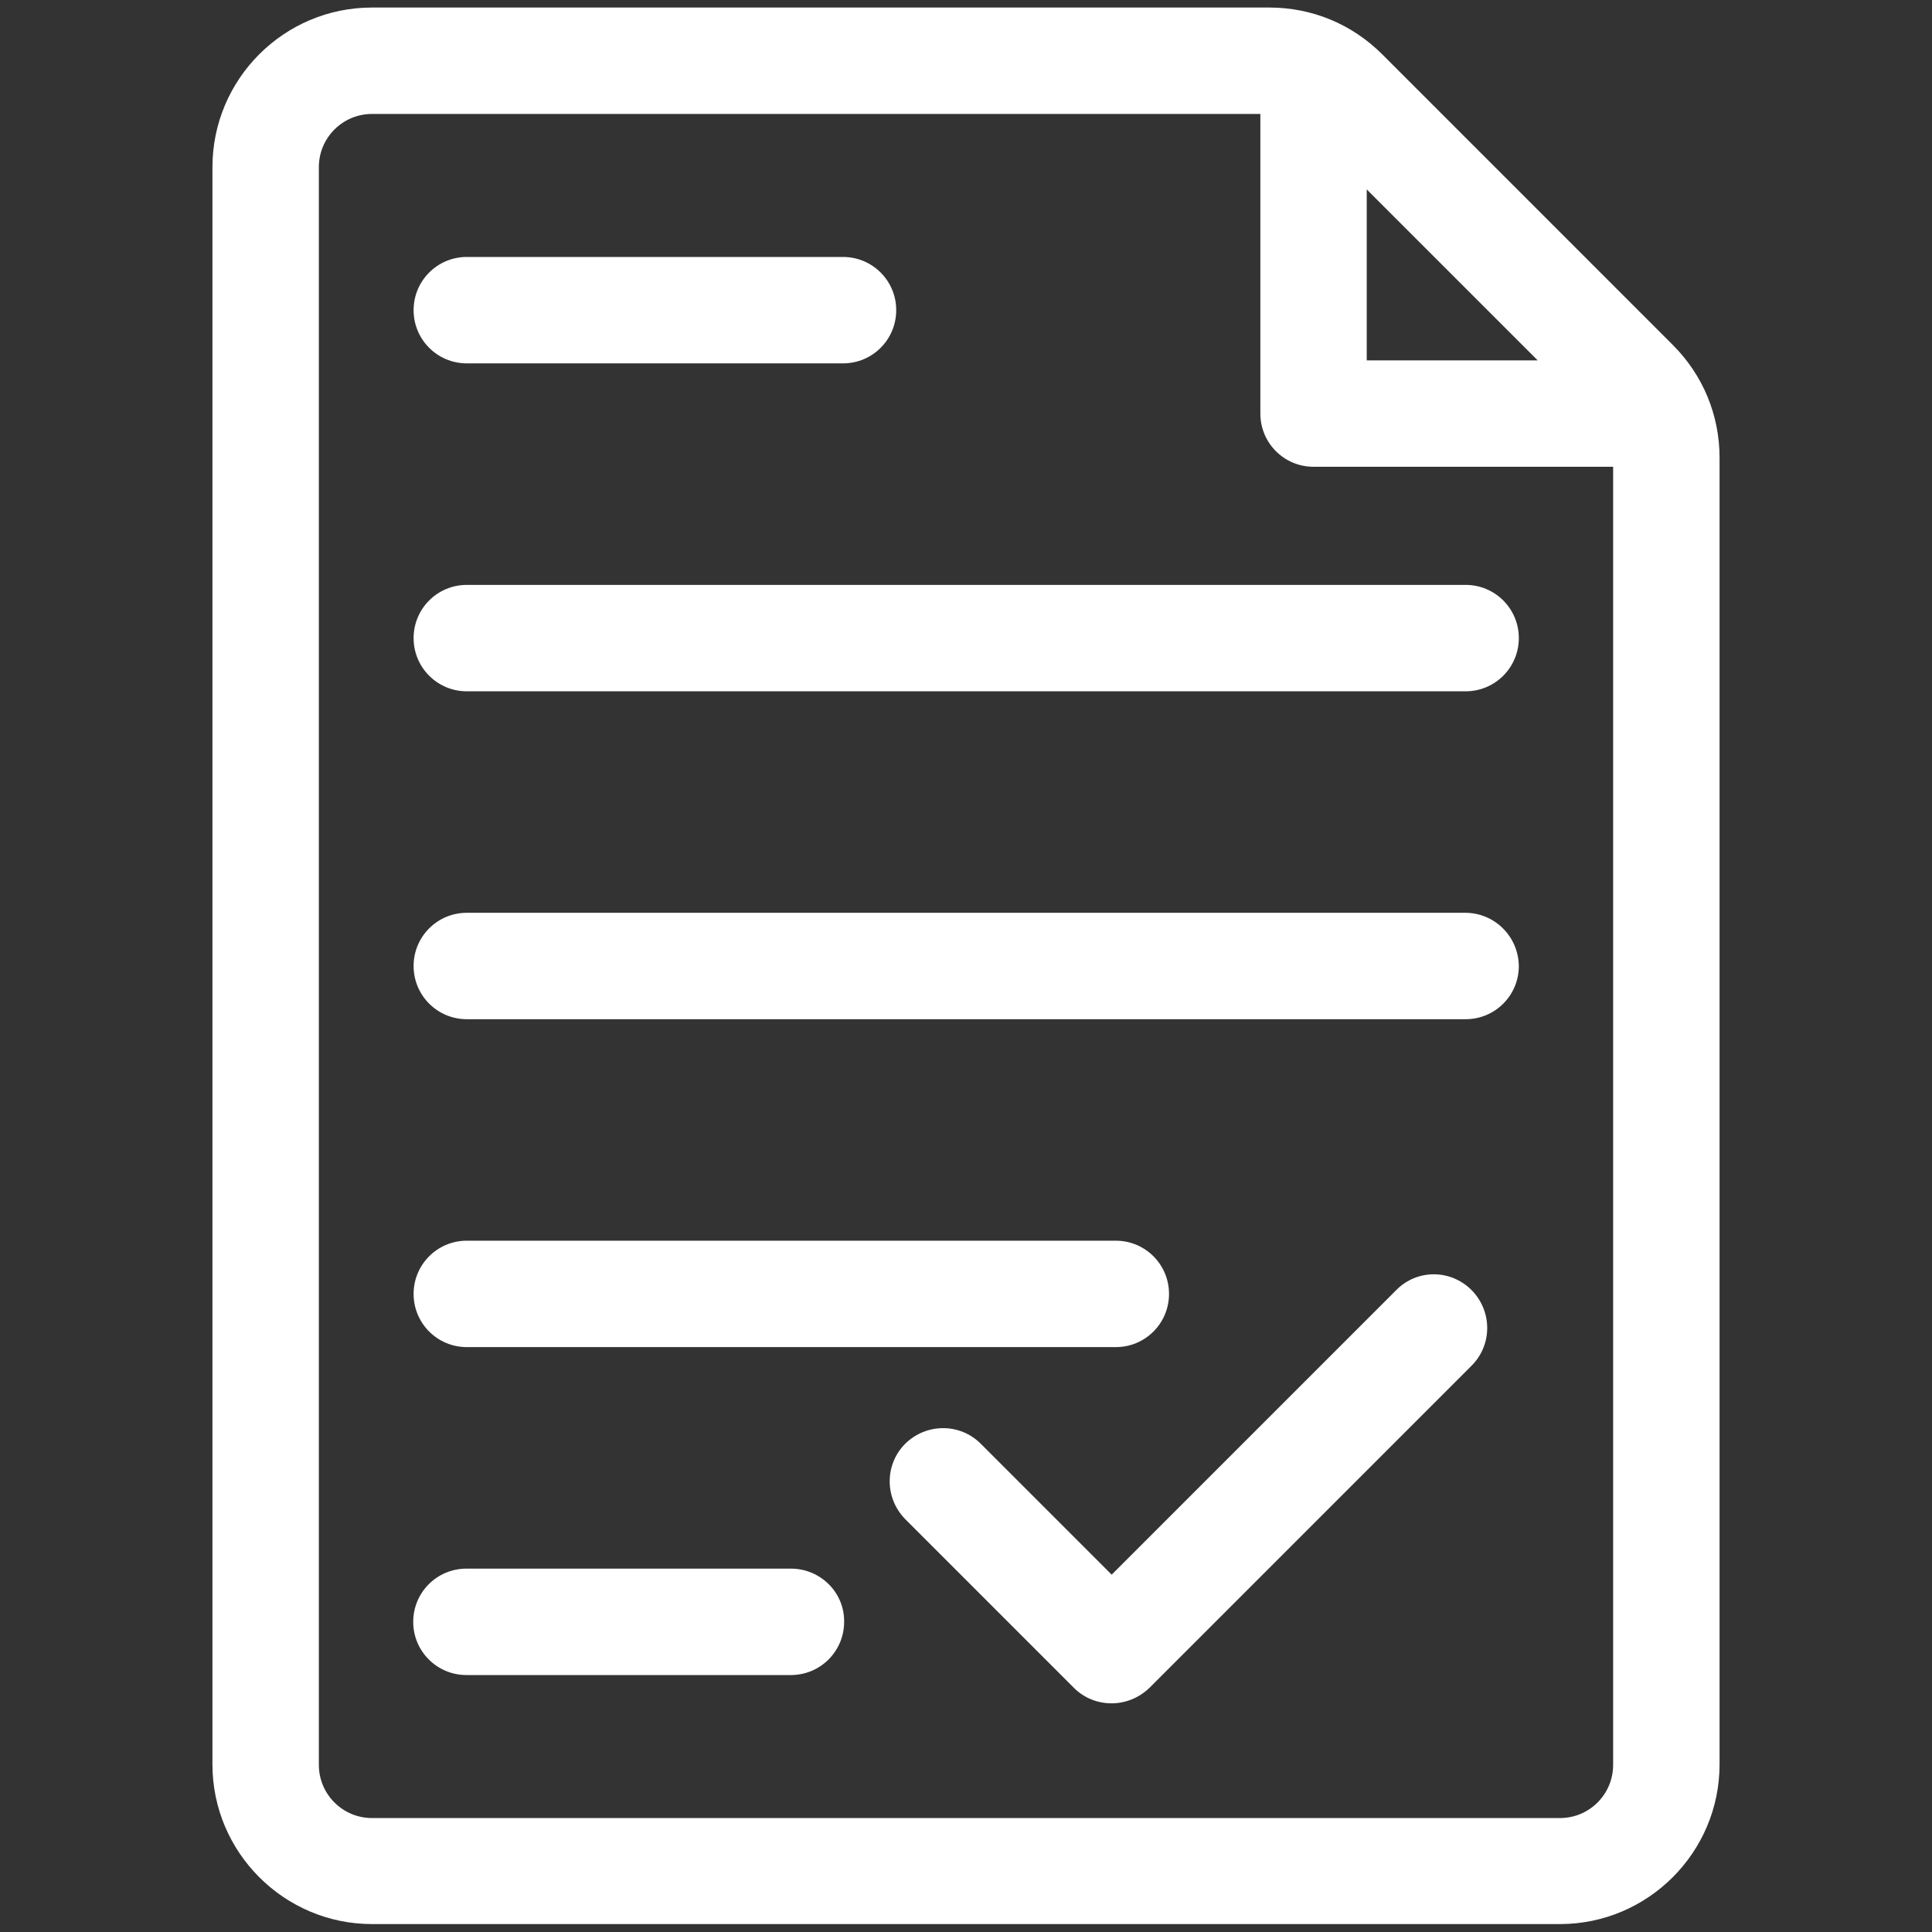
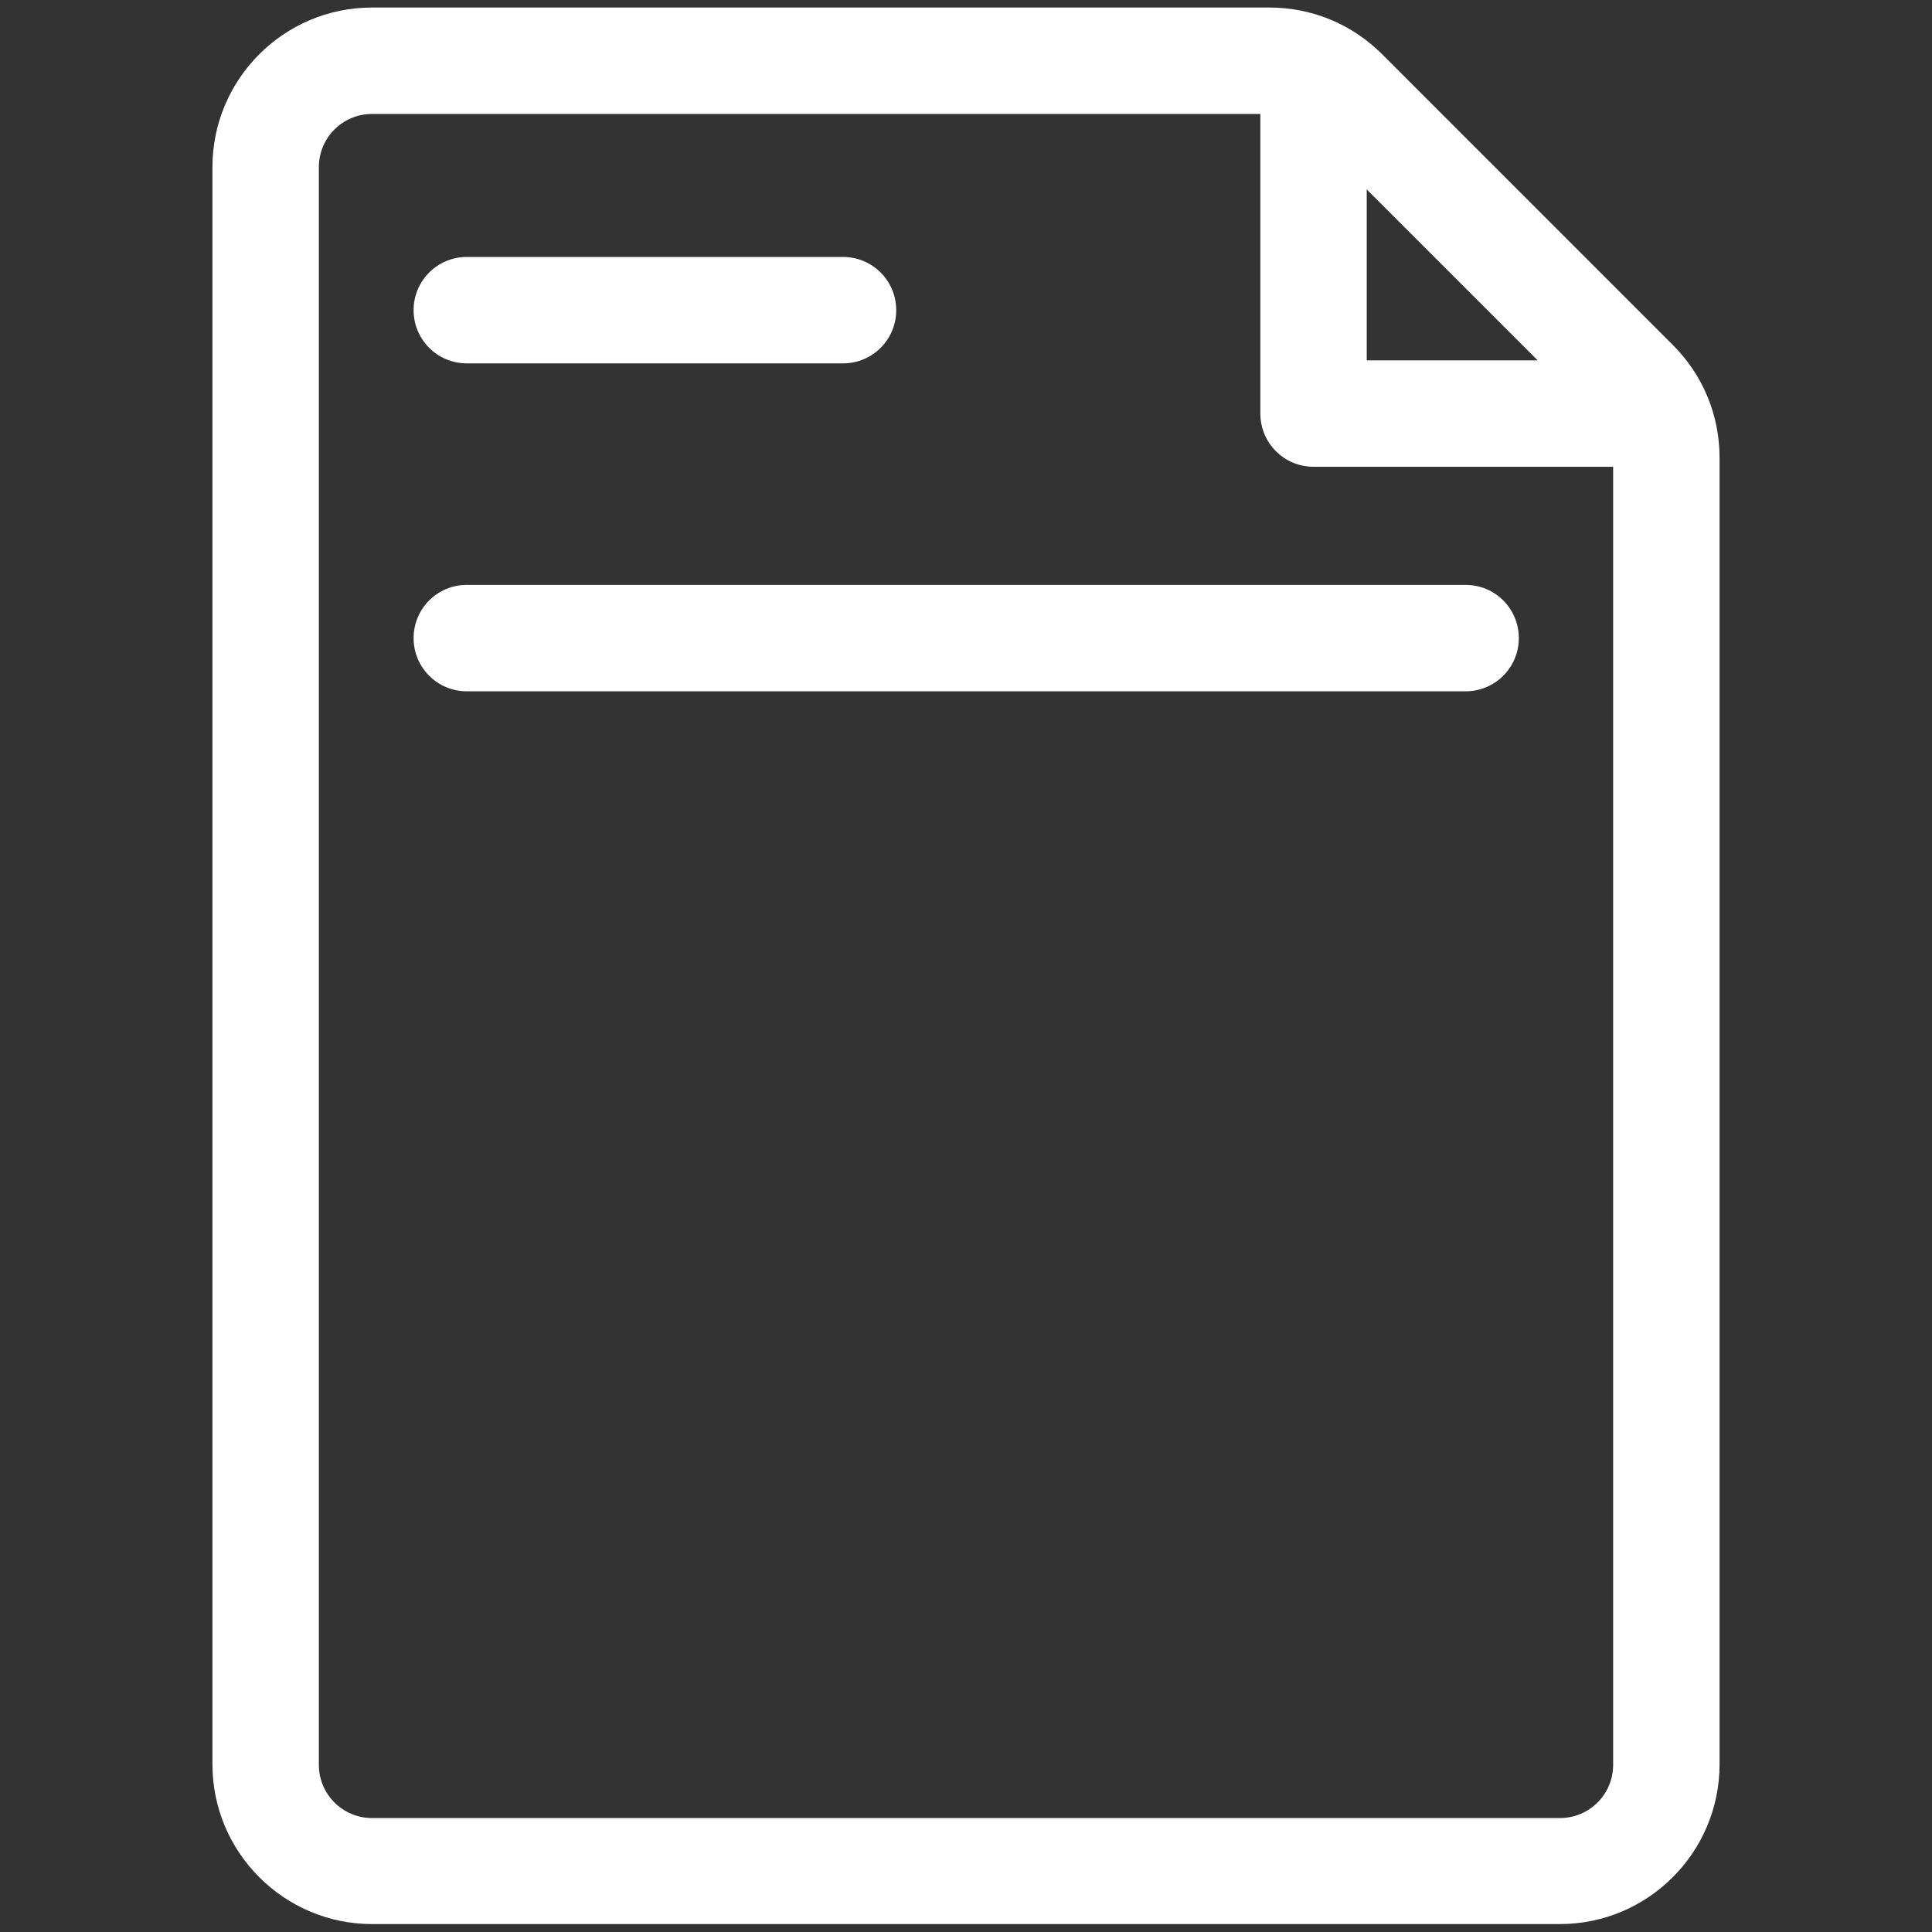
<svg xmlns="http://www.w3.org/2000/svg" width="50" height="50" viewBox="0 0 50 50" fill="none">
  <rect x="0" y="0" width="50" height="50" fill="#333333" stroke="none" />
  <path d="M43.291 8.926L35.772 1.406C34.991 0.625 33.956 0.195 32.852 0.195H9.629C7.344 0.195 5.498 2.051 5.498 4.326V45.664C5.498 47.94 7.354 49.795 9.629 49.795H40.371C42.647 49.795 44.502 47.94 44.502 45.664V11.846C44.502 10.742 44.073 9.707 43.291 8.926ZM35.371 4.902L39.795 9.326H35.371V4.902ZM41.748 45.674C41.748 46.435 41.133 47.051 40.371 47.051H9.629C8.868 47.051 8.252 46.435 8.252 45.674V4.326C8.252 3.564 8.868 2.949 9.629 2.949H32.618V10.703C32.618 11.465 33.233 12.08 33.995 12.08H41.748V45.674Z" fill="white" />
-   <path d="M20.469 40.596H12.071C11.309 40.596 10.694 41.211 10.694 41.973C10.694 42.734 11.309 43.35 12.071 43.35H20.469C21.231 43.35 21.846 42.734 21.846 41.973C21.856 41.211 21.231 40.596 20.469 40.596Z" fill="white" />
-   <path d="M12.081 34.863H28.877C29.639 34.863 30.254 34.248 30.254 33.486C30.254 32.725 29.639 32.109 28.877 32.109H12.081C11.319 32.109 10.704 32.725 10.704 33.486C10.704 34.248 11.319 34.863 12.081 34.863Z" fill="white" />
-   <path d="M37.92 23.623H12.081C11.319 23.623 10.704 24.238 10.704 25C10.704 25.762 11.319 26.377 12.081 26.377H37.93C38.692 26.377 39.307 25.762 39.307 25C39.297 24.238 38.682 23.623 37.92 23.623Z" fill="white" />
  <path d="M10.704 16.514C10.704 17.275 11.319 17.891 12.081 17.891H37.93C38.692 17.891 39.307 17.275 39.307 16.514C39.307 15.752 38.692 15.137 37.93 15.137H12.081C11.319 15.137 10.704 15.752 10.704 16.514Z" fill="white" />
  <path d="M12.081 9.404H21.817C22.579 9.404 23.194 8.789 23.194 8.027C23.194 7.266 22.579 6.65 21.817 6.65H12.081C11.319 6.65 10.704 7.266 10.704 8.027C10.704 8.789 11.319 9.404 12.081 9.404Z" fill="white" />
-   <path d="M36.133 33.389L28.77 40.752L25.381 37.363C24.844 36.826 23.975 36.826 23.428 37.363C22.891 37.9 22.891 38.77 23.428 39.316L27.793 43.682C28.067 43.955 28.418 44.082 28.77 44.082C29.122 44.082 29.473 43.945 29.747 43.682L38.086 35.342C38.623 34.805 38.623 33.935 38.086 33.389C37.539 32.842 36.67 32.842 36.133 33.389Z" fill="white" />
</svg>